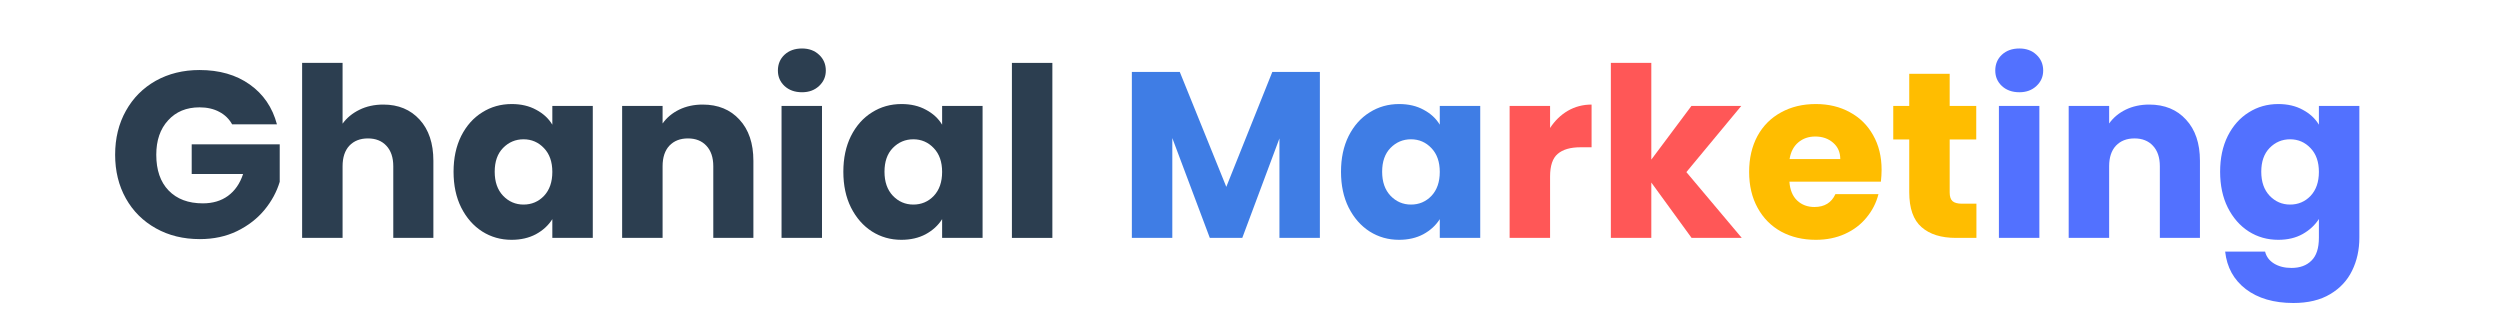
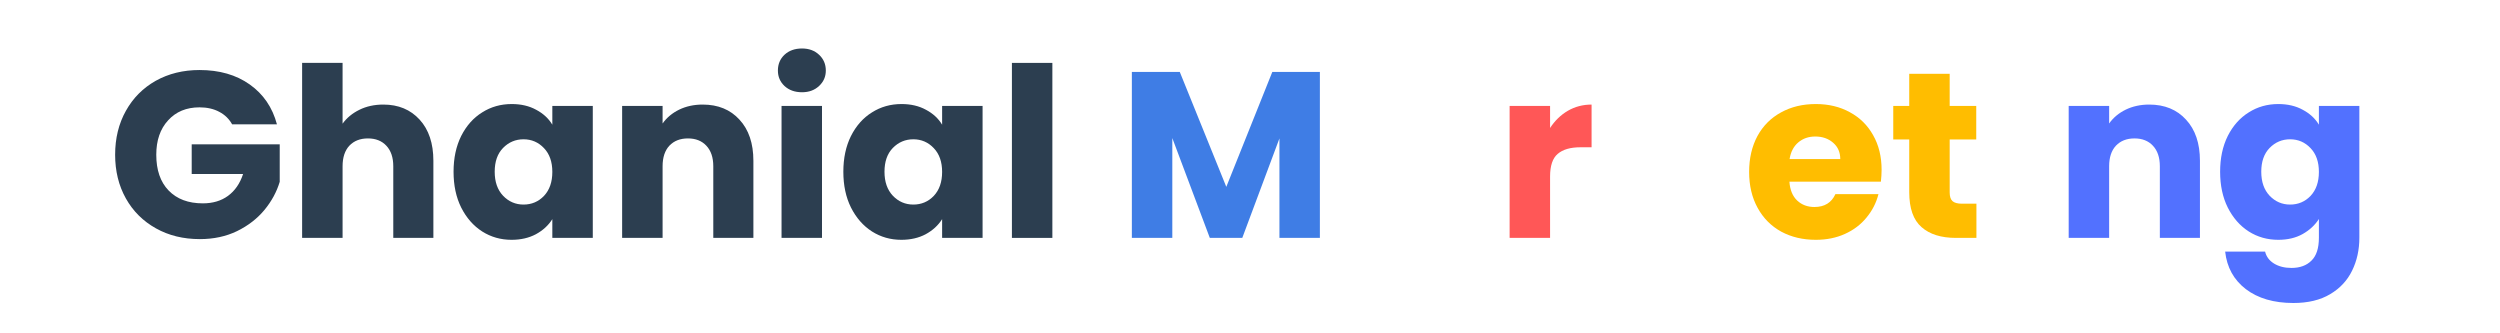
<svg xmlns="http://www.w3.org/2000/svg" version="1.0" preserveAspectRatio="xMidYMid meet" height="40" viewBox="0 0 224.88 30" zoomAndPan="magnify" width="300">
  <defs>
    <g />
  </defs>
  <g fill-opacity="1" fill="#2c3e50">
    <g transform="translate(9.599, 21.411)">
      <g>
        <path d="M 11.234 -10.219 C 10.961 -10.707 10.578 -11.082 10.078 -11.344 C 9.578 -11.613 8.984 -11.75 8.297 -11.75 C 7.117 -11.75 6.176 -11.359 5.469 -10.578 C 4.758 -9.805 4.406 -8.773 4.406 -7.484 C 4.406 -6.109 4.773 -5.035 5.516 -4.266 C 6.266 -3.492 7.289 -3.109 8.594 -3.109 C 9.488 -3.109 10.242 -3.332 10.859 -3.781 C 11.484 -4.238 11.938 -4.895 12.219 -5.75 L 7.594 -5.75 L 7.594 -8.422 L 15.516 -8.422 L 15.516 -5.047 C 15.242 -4.141 14.785 -3.297 14.141 -2.516 C 13.492 -1.734 12.672 -1.098 11.672 -0.609 C 10.68 -0.129 9.566 0.109 8.328 0.109 C 6.848 0.109 5.531 -0.211 4.375 -0.859 C 3.219 -1.504 2.316 -2.398 1.672 -3.547 C 1.023 -4.703 0.703 -6.016 0.703 -7.484 C 0.703 -8.961 1.023 -10.281 1.672 -11.438 C 2.316 -12.594 3.211 -13.492 4.359 -14.141 C 5.516 -14.785 6.828 -15.109 8.297 -15.109 C 10.086 -15.109 11.594 -14.676 12.812 -13.812 C 14.039 -12.945 14.859 -11.75 15.266 -10.219 Z M 11.234 -10.219" />
      </g>
    </g>
  </g>
  <g fill-opacity="1" fill="#2c3e50">
    <g transform="translate(25.819, 21.411)">
      <g>
        <path d="M 8.625 -12 C 9.977 -12 11.066 -11.547 11.891 -10.641 C 12.711 -9.742 13.125 -8.508 13.125 -6.938 L 13.125 0 L 9.516 0 L 9.516 -6.453 C 9.516 -7.242 9.305 -7.859 8.891 -8.297 C 8.484 -8.734 7.93 -8.953 7.234 -8.953 C 6.535 -8.953 5.977 -8.734 5.562 -8.297 C 5.156 -7.859 4.953 -7.242 4.953 -6.453 L 4.953 0 L 1.312 0 L 1.312 -15.75 L 4.953 -15.75 L 4.953 -10.281 C 5.328 -10.801 5.832 -11.219 6.469 -11.531 C 7.102 -11.844 7.82 -12 8.625 -12 Z M 8.625 -12" />
      </g>
    </g>
  </g>
  <g fill-opacity="1" fill="#2c3e50">
    <g transform="translate(40.166, 21.411)">
      <g>
        <path d="M 0.594 -5.953 C 0.594 -7.172 0.82 -8.242 1.281 -9.172 C 1.75 -10.098 2.379 -10.805 3.172 -11.297 C 3.961 -11.797 4.848 -12.047 5.828 -12.047 C 6.672 -12.047 7.406 -11.875 8.031 -11.531 C 8.664 -11.195 9.148 -10.75 9.484 -10.188 L 9.484 -11.875 L 13.125 -11.875 L 13.125 0 L 9.484 0 L 9.484 -1.688 C 9.129 -1.125 8.633 -0.672 8 -0.328 C 7.375 0.004 6.645 0.172 5.812 0.172 C 4.844 0.172 3.961 -0.078 3.172 -0.578 C 2.379 -1.086 1.75 -1.805 1.281 -2.734 C 0.82 -3.66 0.594 -4.734 0.594 -5.953 Z M 9.484 -5.938 C 9.484 -6.844 9.234 -7.555 8.734 -8.078 C 8.234 -8.609 7.617 -8.875 6.891 -8.875 C 6.172 -8.875 5.555 -8.613 5.047 -8.094 C 4.547 -7.582 4.297 -6.867 4.297 -5.953 C 4.297 -5.047 4.547 -4.328 5.047 -3.797 C 5.555 -3.266 6.172 -3 6.891 -3 C 7.617 -3 8.234 -3.258 8.734 -3.781 C 9.234 -4.312 9.484 -5.031 9.484 -5.938 Z M 9.484 -5.938" />
      </g>
    </g>
  </g>
  <g fill-opacity="1" fill="#2c3e50">
    <g transform="translate(54.62, 21.411)">
      <g>
        <path d="M 8.562 -12 C 9.945 -12 11.051 -11.547 11.875 -10.641 C 12.707 -9.742 13.125 -8.508 13.125 -6.938 L 13.125 0 L 9.516 0 L 9.516 -6.453 C 9.516 -7.242 9.305 -7.859 8.891 -8.297 C 8.484 -8.734 7.93 -8.953 7.234 -8.953 C 6.535 -8.953 5.977 -8.734 5.562 -8.297 C 5.156 -7.859 4.953 -7.242 4.953 -6.453 L 4.953 0 L 1.312 0 L 1.312 -11.875 L 4.953 -11.875 L 4.953 -10.297 C 5.328 -10.828 5.828 -11.242 6.453 -11.547 C 7.078 -11.848 7.781 -12 8.562 -12 Z M 8.562 -12" />
      </g>
    </g>
  </g>
  <g fill-opacity="1" fill="#2c3e50">
    <g transform="translate(68.967, 21.411)">
      <g>
        <path d="M 3.156 -13.109 C 2.508 -13.109 1.984 -13.297 1.578 -13.672 C 1.18 -14.047 0.984 -14.508 0.984 -15.062 C 0.984 -15.633 1.18 -16.109 1.578 -16.484 C 1.984 -16.859 2.508 -17.047 3.156 -17.047 C 3.781 -17.047 4.289 -16.859 4.688 -16.484 C 5.094 -16.109 5.297 -15.633 5.297 -15.062 C 5.297 -14.508 5.094 -14.047 4.688 -13.672 C 4.289 -13.297 3.781 -13.109 3.156 -13.109 Z M 4.953 -11.875 L 4.953 0 L 1.312 0 L 1.312 -11.875 Z M 4.953 -11.875" />
      </g>
    </g>
  </g>
  <g fill-opacity="1" fill="#2c3e50">
    <g transform="translate(75.247, 21.411)">
      <g>
        <path d="M 0.594 -5.953 C 0.594 -7.172 0.82 -8.242 1.281 -9.172 C 1.75 -10.098 2.379 -10.805 3.172 -11.297 C 3.961 -11.797 4.848 -12.047 5.828 -12.047 C 6.672 -12.047 7.406 -11.875 8.031 -11.531 C 8.664 -11.195 9.148 -10.75 9.484 -10.188 L 9.484 -11.875 L 13.125 -11.875 L 13.125 0 L 9.484 0 L 9.484 -1.688 C 9.129 -1.125 8.633 -0.672 8 -0.328 C 7.375 0.004 6.645 0.172 5.812 0.172 C 4.844 0.172 3.961 -0.078 3.172 -0.578 C 2.379 -1.086 1.75 -1.805 1.281 -2.734 C 0.82 -3.66 0.594 -4.734 0.594 -5.953 Z M 9.484 -5.938 C 9.484 -6.844 9.234 -7.555 8.734 -8.078 C 8.234 -8.609 7.617 -8.875 6.891 -8.875 C 6.172 -8.875 5.555 -8.613 5.047 -8.094 C 4.547 -7.582 4.297 -6.867 4.297 -5.953 C 4.297 -5.047 4.547 -4.328 5.047 -3.797 C 5.555 -3.266 6.172 -3 6.891 -3 C 7.617 -3 8.234 -3.258 8.734 -3.781 C 9.234 -4.312 9.484 -5.031 9.484 -5.938 Z M 9.484 -5.938" />
      </g>
    </g>
  </g>
  <g fill-opacity="1" fill="#2c3e50">
    <g transform="translate(89.7, 21.411)">
      <g>
        <path d="M 4.953 -15.75 L 4.953 0 L 1.312 0 L 1.312 -15.75 Z M 4.953 -15.75" />
      </g>
    </g>
  </g>
  <g fill-opacity="1" fill="#2c3e50">
    <g transform="translate(95.98, 21.411)">
      <g />
    </g>
  </g>
  <g fill-opacity="1" fill="#3f7de5">
    <g transform="translate(100.495, 21.411)">
      <g>
        <path d="M 18.234 -14.938 L 18.234 0 L 14.594 0 L 14.594 -8.953 L 11.25 0 L 8.328 0 L 4.953 -8.984 L 4.953 0 L 1.312 0 L 1.312 -14.938 L 5.625 -14.938 L 9.812 -4.594 L 13.953 -14.938 Z M 18.234 -14.938" />
      </g>
    </g>
  </g>
  <g fill-opacity="1" fill="#3f7de5">
    <g transform="translate(120.036, 21.411)">
      <g>
-         <path d="M 0.594 -5.953 C 0.594 -7.172 0.82 -8.242 1.281 -9.172 C 1.75 -10.098 2.379 -10.805 3.172 -11.297 C 3.961 -11.797 4.848 -12.047 5.828 -12.047 C 6.672 -12.047 7.406 -11.875 8.031 -11.531 C 8.664 -11.195 9.148 -10.75 9.484 -10.188 L 9.484 -11.875 L 13.125 -11.875 L 13.125 0 L 9.484 0 L 9.484 -1.688 C 9.129 -1.125 8.633 -0.672 8 -0.328 C 7.375 0.004 6.645 0.172 5.812 0.172 C 4.844 0.172 3.961 -0.078 3.172 -0.578 C 2.379 -1.086 1.75 -1.805 1.281 -2.734 C 0.82 -3.66 0.594 -4.734 0.594 -5.953 Z M 9.484 -5.938 C 9.484 -6.844 9.234 -7.555 8.734 -8.078 C 8.234 -8.609 7.617 -8.875 6.891 -8.875 C 6.172 -8.875 5.555 -8.613 5.047 -8.094 C 4.547 -7.582 4.297 -6.867 4.297 -5.953 C 4.297 -5.047 4.547 -4.328 5.047 -3.797 C 5.555 -3.266 6.172 -3 6.891 -3 C 7.617 -3 8.234 -3.258 8.734 -3.781 C 9.234 -4.312 9.484 -5.031 9.484 -5.938 Z M 9.484 -5.938" />
-       </g>
+         </g>
    </g>
  </g>
  <g fill-opacity="1" fill="#ff5757">
    <g transform="translate(134.494, 21.411)">
      <g>
        <path d="M 4.953 -9.891 C 5.379 -10.547 5.91 -11.062 6.547 -11.438 C 7.191 -11.812 7.906 -12 8.688 -12 L 8.688 -8.156 L 7.688 -8.156 C 6.781 -8.156 6.098 -7.957 5.641 -7.562 C 5.18 -7.176 4.953 -6.492 4.953 -5.516 L 4.953 0 L 1.312 0 L 1.312 -11.875 L 4.953 -11.875 Z M 4.953 -9.891" />
      </g>
    </g>
  </g>
  <g fill-opacity="1" fill="#ff5757">
    <g transform="translate(143.605, 21.411)">
      <g>
-         <path d="M 8.578 0 L 4.953 -4.984 L 4.953 0 L 1.312 0 L 1.312 -15.75 L 4.953 -15.75 L 4.953 -7.047 L 8.562 -11.875 L 13.047 -11.875 L 8.109 -5.922 L 13.094 0 Z M 8.578 0" />
-       </g>
+         </g>
    </g>
  </g>
  <g fill-opacity="1" fill="#ffbd00">
    <g transform="translate(156.768, 21.411)">
      <g>
        <path d="M 12.516 -6.125 C 12.516 -5.789 12.492 -5.438 12.453 -5.062 L 4.219 -5.062 C 4.27 -4.32 4.504 -3.754 4.922 -3.359 C 5.336 -2.973 5.852 -2.781 6.469 -2.781 C 7.375 -2.781 8.004 -3.164 8.359 -3.938 L 12.234 -3.938 C 12.035 -3.156 11.676 -2.453 11.156 -1.828 C 10.645 -1.203 10 -0.711 9.219 -0.359 C 8.438 -0.004 7.562 0.172 6.594 0.172 C 5.438 0.172 4.398 -0.07 3.484 -0.562 C 2.578 -1.062 1.867 -1.773 1.359 -2.703 C 0.848 -3.629 0.594 -4.707 0.594 -5.938 C 0.594 -7.164 0.844 -8.242 1.344 -9.172 C 1.852 -10.098 2.562 -10.805 3.469 -11.297 C 4.375 -11.797 5.414 -12.047 6.594 -12.047 C 7.75 -12.047 8.77 -11.801 9.656 -11.312 C 10.551 -10.832 11.25 -10.145 11.75 -9.25 C 12.258 -8.363 12.516 -7.32 12.516 -6.125 Z M 8.797 -7.094 C 8.797 -7.707 8.582 -8.195 8.156 -8.562 C 7.727 -8.938 7.191 -9.125 6.547 -9.125 C 5.941 -9.125 5.43 -8.945 5.016 -8.594 C 4.598 -8.238 4.336 -7.738 4.234 -7.094 Z M 8.797 -7.094" />
      </g>
    </g>
  </g>
  <g fill-opacity="1" fill="#ffbd00">
    <g transform="translate(169.88, 21.411)">
      <g>
        <path d="M 7.938 -3.078 L 7.938 0 L 6.094 0 C 4.77 0 3.738 -0.32 3 -0.969 C 2.258 -1.613 1.891 -2.664 1.891 -4.125 L 1.891 -8.859 L 0.453 -8.859 L 0.453 -11.875 L 1.891 -11.875 L 1.891 -14.766 L 5.531 -14.766 L 5.531 -11.875 L 7.922 -11.875 L 7.922 -8.859 L 5.531 -8.859 L 5.531 -4.094 C 5.531 -3.727 5.613 -3.469 5.781 -3.312 C 5.957 -3.156 6.242 -3.078 6.641 -3.078 Z M 7.938 -3.078" />
      </g>
    </g>
  </g>
  <g fill-opacity="1" fill="#5271ff">
    <g transform="translate(178.53, 21.411)">
      <g>
-         <path d="M 3.156 -13.109 C 2.508 -13.109 1.984 -13.297 1.578 -13.672 C 1.18 -14.047 0.984 -14.508 0.984 -15.062 C 0.984 -15.633 1.18 -16.109 1.578 -16.484 C 1.984 -16.859 2.508 -17.047 3.156 -17.047 C 3.781 -17.047 4.289 -16.859 4.688 -16.484 C 5.094 -16.109 5.297 -15.633 5.297 -15.062 C 5.297 -14.508 5.094 -14.047 4.688 -13.672 C 4.289 -13.297 3.781 -13.109 3.156 -13.109 Z M 4.953 -11.875 L 4.953 0 L 1.312 0 L 1.312 -11.875 Z M 4.953 -11.875" />
-       </g>
+         </g>
    </g>
  </g>
  <g fill-opacity="1" fill="#5271ff">
    <g transform="translate(184.81, 21.411)">
      <g>
        <path d="M 8.562 -12 C 9.945 -12 11.051 -11.547 11.875 -10.641 C 12.707 -9.742 13.125 -8.508 13.125 -6.938 L 13.125 0 L 9.516 0 L 9.516 -6.453 C 9.516 -7.242 9.305 -7.859 8.891 -8.297 C 8.484 -8.734 7.93 -8.953 7.234 -8.953 C 6.535 -8.953 5.977 -8.734 5.562 -8.297 C 5.156 -7.859 4.953 -7.242 4.953 -6.453 L 4.953 0 L 1.312 0 L 1.312 -11.875 L 4.953 -11.875 L 4.953 -10.297 C 5.328 -10.828 5.828 -11.242 6.453 -11.547 C 7.078 -11.848 7.781 -12 8.562 -12 Z M 8.562 -12" />
      </g>
    </g>
  </g>
  <g fill-opacity="1" fill="#5271ff">
    <g transform="translate(199.157, 21.411)">
      <g>
        <path d="M 5.828 -12.047 C 6.672 -12.047 7.406 -11.875 8.031 -11.531 C 8.664 -11.195 9.148 -10.75 9.484 -10.188 L 9.484 -11.875 L 13.125 -11.875 L 13.125 -0.016 C 13.125 1.078 12.906 2.066 12.469 2.953 C 12.039 3.836 11.383 4.539 10.5 5.062 C 9.613 5.594 8.508 5.859 7.188 5.859 C 5.426 5.859 4 5.441 2.906 4.609 C 1.82 3.773 1.203 2.648 1.047 1.234 L 4.641 1.234 C 4.754 1.691 5.023 2.051 5.453 2.312 C 5.879 2.57 6.398 2.703 7.016 2.703 C 7.773 2.703 8.375 2.484 8.812 2.047 C 9.258 1.617 9.484 0.93 9.484 -0.016 L 9.484 -1.703 C 9.129 -1.148 8.641 -0.695 8.016 -0.344 C 7.398 0 6.672 0.172 5.828 0.172 C 4.848 0.172 3.961 -0.078 3.172 -0.578 C 2.379 -1.086 1.75 -1.805 1.281 -2.734 C 0.82 -3.66 0.594 -4.734 0.594 -5.953 C 0.594 -7.172 0.82 -8.242 1.281 -9.172 C 1.75 -10.098 2.379 -10.805 3.172 -11.297 C 3.961 -11.797 4.848 -12.047 5.828 -12.047 Z M 9.484 -5.938 C 9.484 -6.844 9.234 -7.555 8.734 -8.078 C 8.234 -8.609 7.617 -8.875 6.891 -8.875 C 6.172 -8.875 5.555 -8.613 5.047 -8.094 C 4.547 -7.582 4.297 -6.867 4.297 -5.953 C 4.297 -5.047 4.547 -4.328 5.047 -3.797 C 5.555 -3.266 6.172 -3 6.891 -3 C 7.617 -3 8.234 -3.258 8.734 -3.781 C 9.234 -4.312 9.484 -5.031 9.484 -5.938 Z M 9.484 -5.938" />
      </g>
    </g>
  </g>
</svg>